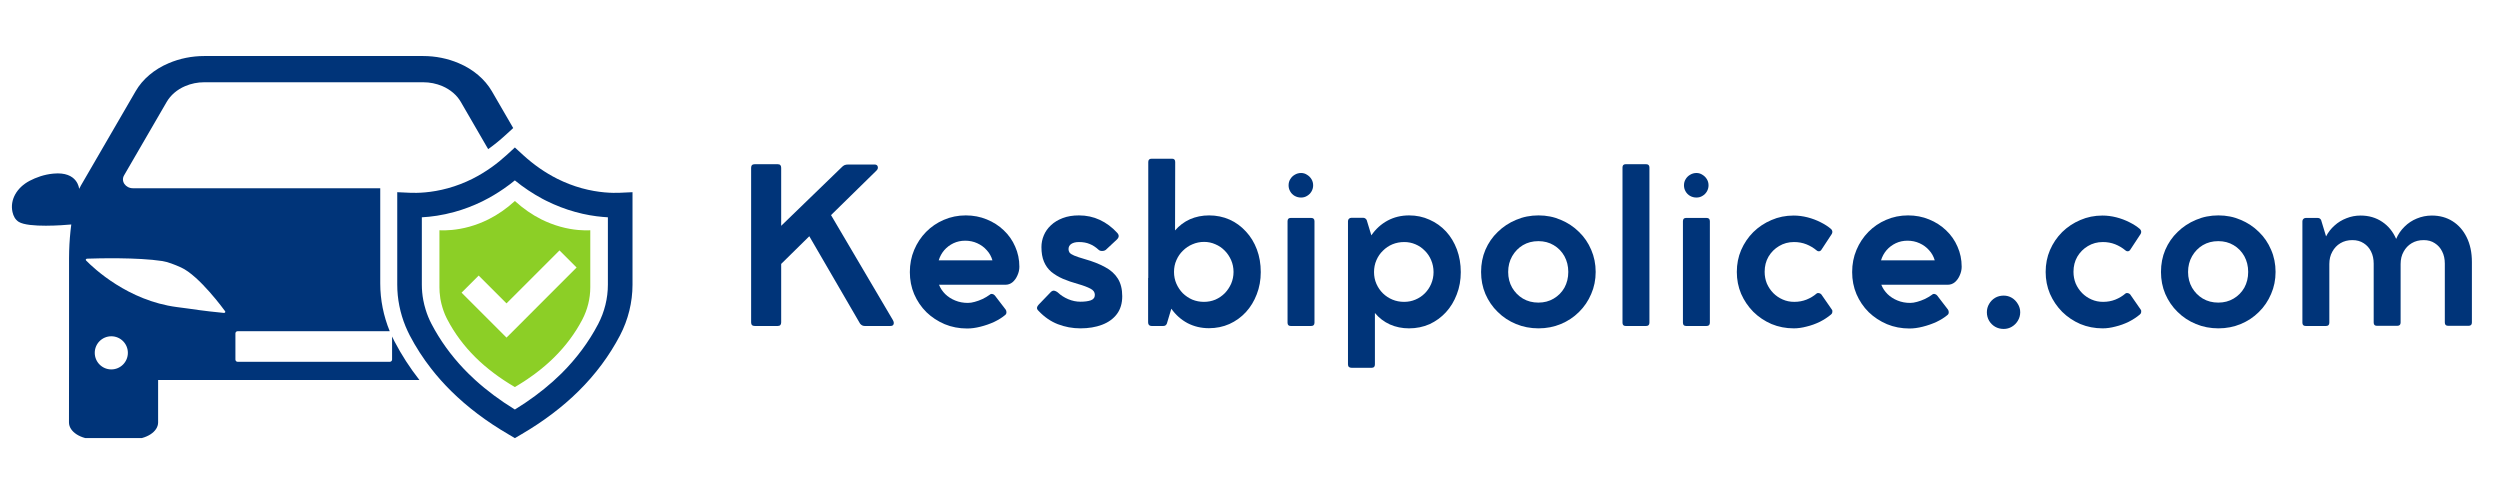
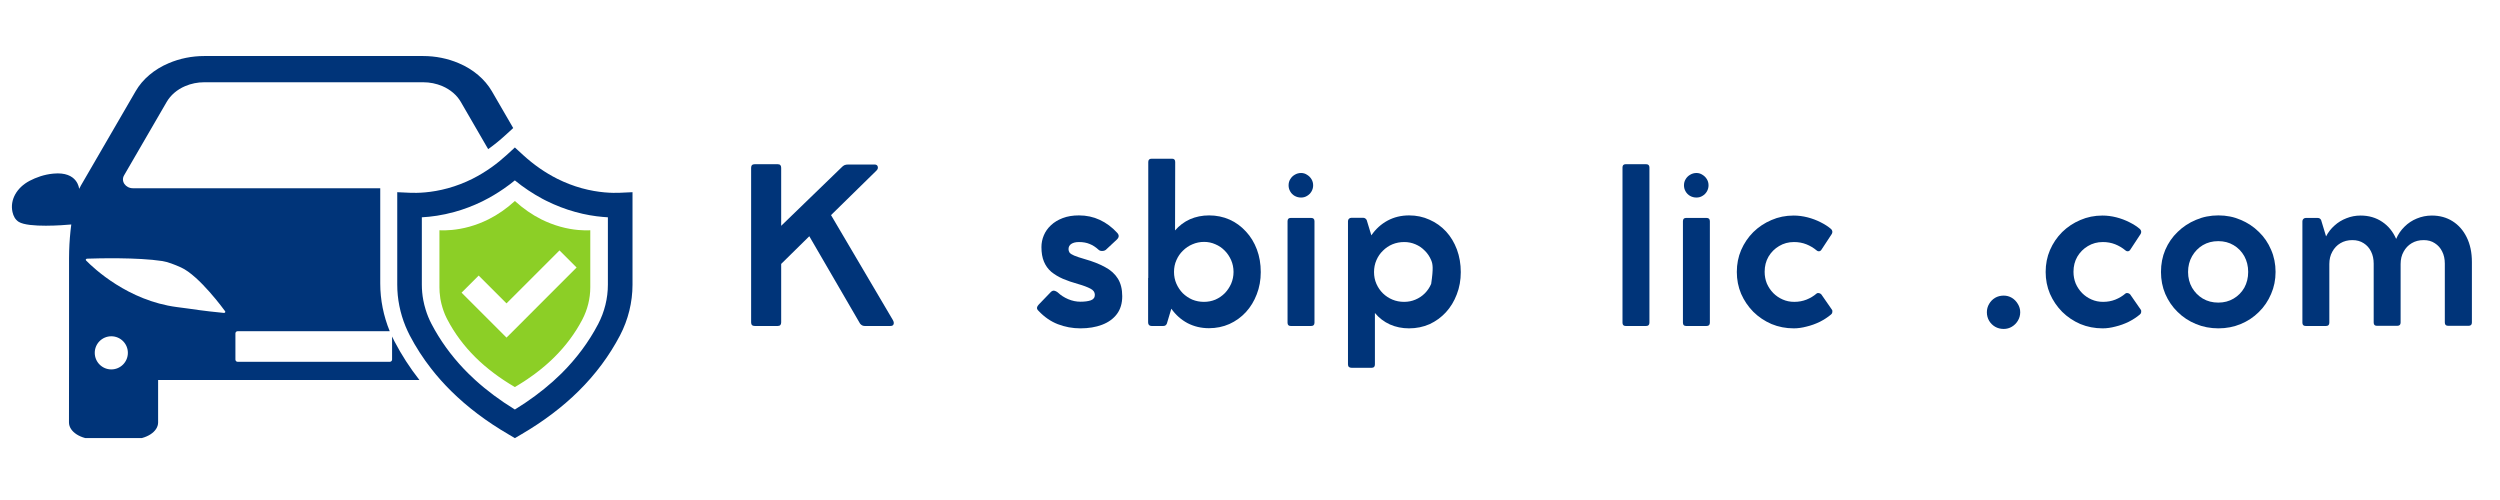
<svg xmlns="http://www.w3.org/2000/svg" width="350" zoomAndPan="magnify" viewBox="0 0 262.5 52.5" height="70" preserveAspectRatio="xMidYMid meet" version="1.0">
  <defs>
    <g />
    <clipPath id="0b6fad6f90">
      <path d="M 1 5.875 L 54 5.875 L 54 45.996 L 1 45.996 Z M 1 5.875 " clip-rule="nonzero" />
    </clipPath>
    <clipPath id="278198de85">
      <path d="M 41 15 L 66.367 15 L 66.367 45.996 L 41 45.996 Z M 41 15 " clip-rule="nonzero" />
    </clipPath>
  </defs>
  <g fill="#003479" fill-opacity="1">
    <g transform="translate(76.852, 34.211)">
      <g>
        <path d="M 16.906 -0.594 C 17 -0.426 17.02 -0.281 16.969 -0.156 C 16.926 -0.039 16.816 0.016 16.641 0.016 L 13.938 0.016 C 13.75 0.016 13.586 -0.066 13.453 -0.234 L 8.125 -9.406 L 5.172 -6.5 L 5.172 -0.359 C 5.172 -0.109 5.051 0.016 4.812 0.016 L 2.391 0.016 C 2.141 0.016 2.016 -0.109 2.016 -0.359 L 2.016 -16.594 C 2.016 -16.844 2.141 -16.969 2.391 -16.969 L 4.812 -16.969 C 5.051 -16.969 5.172 -16.844 5.172 -16.594 L 5.172 -10.5 L 11.484 -16.609 C 11.609 -16.742 11.723 -16.832 11.828 -16.875 C 11.93 -16.914 12.062 -16.938 12.219 -16.938 L 14.969 -16.938 C 15.156 -16.938 15.27 -16.863 15.312 -16.719 C 15.352 -16.57 15.312 -16.438 15.188 -16.312 L 10.406 -11.625 Z M 16.906 -0.594 " />
      </g>
    </g>
  </g>
  <g fill="#003479" fill-opacity="1">
    <g transform="translate(94.737, 34.211)">
      <g>
-         <path d="M 12.297 -6.203 C 12.297 -5.891 12.227 -5.586 12.094 -5.297 C 11.969 -5.004 11.797 -4.766 11.578 -4.578 C 11.359 -4.398 11.109 -4.312 10.828 -4.312 L 3.859 -4.312 C 4.004 -3.945 4.223 -3.617 4.516 -3.328 C 4.805 -3.047 5.156 -2.82 5.562 -2.656 C 5.969 -2.488 6.41 -2.406 6.891 -2.406 C 7.109 -2.406 7.348 -2.441 7.609 -2.516 C 7.879 -2.586 8.148 -2.688 8.422 -2.812 C 8.703 -2.945 8.957 -3.098 9.188 -3.266 C 9.258 -3.336 9.348 -3.363 9.453 -3.344 C 9.566 -3.32 9.656 -3.27 9.719 -3.188 L 10.859 -1.703 C 10.922 -1.609 10.945 -1.508 10.938 -1.406 C 10.938 -1.301 10.895 -1.211 10.812 -1.141 C 10.488 -0.867 10.098 -0.625 9.641 -0.406 C 9.18 -0.195 8.703 -0.031 8.203 0.094 C 7.711 0.219 7.25 0.281 6.812 0.281 C 5.969 0.281 5.18 0.129 4.453 -0.172 C 3.723 -0.484 3.082 -0.906 2.531 -1.438 C 1.988 -1.977 1.562 -2.609 1.25 -3.328 C 0.945 -4.047 0.797 -4.816 0.797 -5.641 C 0.797 -6.473 0.945 -7.25 1.25 -7.969 C 1.551 -8.688 1.969 -9.316 2.5 -9.859 C 3.031 -10.398 3.648 -10.82 4.359 -11.125 C 5.078 -11.438 5.848 -11.594 6.672 -11.594 C 7.461 -11.594 8.195 -11.453 8.875 -11.172 C 9.551 -10.898 10.145 -10.52 10.656 -10.031 C 11.176 -9.539 11.578 -8.969 11.859 -8.312 C 12.148 -7.664 12.297 -6.961 12.297 -6.203 Z M 6.609 -8.938 C 6.16 -8.938 5.75 -8.848 5.375 -8.672 C 5 -8.492 4.676 -8.25 4.406 -7.938 C 4.145 -7.633 3.953 -7.281 3.828 -6.875 L 9.469 -6.875 C 9.352 -7.281 9.156 -7.633 8.875 -7.938 C 8.602 -8.25 8.27 -8.492 7.875 -8.672 C 7.488 -8.848 7.066 -8.938 6.609 -8.938 Z M 6.609 -8.938 " />
-       </g>
+         </g>
    </g>
  </g>
  <g fill="#003479" fill-opacity="1">
    <g transform="translate(108.351, 34.211)">
      <g>
        <path d="M 4.938 -8.797 C 4.594 -8.797 4.32 -8.727 4.125 -8.594 C 3.938 -8.469 3.844 -8.285 3.844 -8.047 C 3.844 -7.922 3.879 -7.801 3.953 -7.688 C 4.035 -7.582 4.195 -7.477 4.438 -7.375 C 4.688 -7.27 5.062 -7.145 5.562 -7 C 6.383 -6.77 7.086 -6.492 7.672 -6.172 C 8.266 -5.859 8.711 -5.457 9.016 -4.969 C 9.328 -4.477 9.484 -3.859 9.484 -3.109 C 9.484 -2.359 9.297 -1.734 8.922 -1.234 C 8.547 -0.734 8.023 -0.359 7.359 -0.109 C 6.703 0.141 5.945 0.266 5.094 0.266 C 4.258 0.266 3.469 0.117 2.719 -0.172 C 1.977 -0.461 1.312 -0.922 0.719 -1.547 C 0.582 -1.672 0.52 -1.789 0.531 -1.906 C 0.551 -2.02 0.613 -2.129 0.719 -2.234 L 1.984 -3.547 C 2.098 -3.66 2.219 -3.707 2.344 -3.688 C 2.469 -3.664 2.586 -3.609 2.703 -3.516 C 3.023 -3.211 3.395 -2.973 3.812 -2.797 C 4.238 -2.617 4.664 -2.531 5.094 -2.531 C 5.531 -2.531 5.891 -2.578 6.172 -2.672 C 6.461 -2.773 6.609 -2.969 6.609 -3.25 C 6.609 -3.531 6.453 -3.75 6.141 -3.906 C 5.828 -4.07 5.395 -4.234 4.844 -4.391 C 4.25 -4.555 3.719 -4.738 3.25 -4.938 C 2.781 -5.145 2.375 -5.391 2.031 -5.672 C 1.695 -5.961 1.441 -6.316 1.266 -6.734 C 1.086 -7.16 1 -7.672 1 -8.266 C 1 -8.691 1.082 -9.102 1.25 -9.5 C 1.414 -9.895 1.664 -10.25 2 -10.562 C 2.332 -10.875 2.742 -11.125 3.234 -11.312 C 3.723 -11.5 4.289 -11.594 4.938 -11.594 C 5.727 -11.594 6.457 -11.438 7.125 -11.125 C 7.801 -10.812 8.41 -10.359 8.953 -9.766 C 9.18 -9.523 9.164 -9.285 8.906 -9.047 L 7.766 -7.984 C 7.66 -7.898 7.523 -7.859 7.359 -7.859 C 7.203 -7.859 7.078 -7.906 6.984 -8 C 6.691 -8.27 6.383 -8.469 6.062 -8.594 C 5.75 -8.727 5.375 -8.797 4.938 -8.797 Z M 4.938 -8.797 " />
      </g>
    </g>
  </g>
  <g fill="#003479" fill-opacity="1">
    <g transform="translate(119.068, 34.211)">
      <g>
        <path d="M 7.891 -11.594 C 8.66 -11.594 9.375 -11.445 10.031 -11.156 C 10.688 -10.863 11.258 -10.445 11.75 -9.906 C 12.25 -9.375 12.633 -8.742 12.906 -8.016 C 13.176 -7.297 13.312 -6.504 13.312 -5.641 C 13.312 -4.805 13.172 -4.031 12.891 -3.312 C 12.617 -2.594 12.238 -1.969 11.75 -1.438 C 11.258 -0.906 10.68 -0.488 10.016 -0.188 C 9.359 0.102 8.645 0.25 7.875 0.25 C 7.051 0.25 6.301 0.07 5.625 -0.281 C 4.945 -0.645 4.379 -1.148 3.922 -1.797 L 3.453 -0.234 C 3.422 -0.16 3.375 -0.098 3.312 -0.047 C 3.25 -0.004 3.172 0.016 3.078 0.016 L 1.844 0.016 C 1.738 0.016 1.648 -0.016 1.578 -0.078 C 1.516 -0.148 1.484 -0.242 1.484 -0.359 L 1.484 -5.031 L 1.5 -5.016 L 1.5 -17.203 C 1.5 -17.43 1.617 -17.547 1.859 -17.547 L 4 -17.547 C 4.219 -17.547 4.328 -17.43 4.328 -17.203 L 4.312 -10.016 C 4.75 -10.523 5.27 -10.914 5.875 -11.188 C 6.488 -11.457 7.16 -11.594 7.891 -11.594 Z M 7.344 -2.516 C 7.77 -2.516 8.172 -2.594 8.547 -2.75 C 8.922 -2.914 9.25 -3.141 9.531 -3.422 C 9.812 -3.711 10.035 -4.047 10.203 -4.422 C 10.367 -4.805 10.453 -5.219 10.453 -5.656 C 10.453 -6.102 10.367 -6.516 10.203 -6.891 C 10.035 -7.273 9.812 -7.609 9.531 -7.891 C 9.25 -8.18 8.922 -8.406 8.547 -8.562 C 8.18 -8.727 7.785 -8.812 7.359 -8.812 C 6.93 -8.812 6.523 -8.727 6.141 -8.562 C 5.766 -8.406 5.43 -8.18 5.141 -7.891 C 4.848 -7.609 4.617 -7.273 4.453 -6.891 C 4.285 -6.516 4.203 -6.102 4.203 -5.656 C 4.203 -5.219 4.285 -4.805 4.453 -4.422 C 4.617 -4.047 4.844 -3.711 5.125 -3.422 C 5.414 -3.141 5.75 -2.914 6.125 -2.75 C 6.508 -2.594 6.914 -2.516 7.344 -2.516 Z M 7.344 -2.516 " />
      </g>
    </g>
  </g>
  <g fill="#003479" fill-opacity="1">
    <g transform="translate(133.708, 34.211)">
      <g>
        <path d="M 2.906 -13.469 C 2.664 -13.469 2.441 -13.523 2.234 -13.641 C 2.035 -13.754 1.879 -13.91 1.766 -14.109 C 1.648 -14.305 1.594 -14.52 1.594 -14.75 C 1.594 -14.988 1.648 -15.203 1.766 -15.391 C 1.879 -15.586 2.035 -15.742 2.234 -15.859 C 2.441 -15.984 2.664 -16.047 2.906 -16.047 C 3.133 -16.047 3.344 -15.984 3.531 -15.859 C 3.727 -15.742 3.883 -15.586 4 -15.391 C 4.113 -15.203 4.172 -14.988 4.172 -14.75 C 4.172 -14.52 4.113 -14.305 4 -14.109 C 3.883 -13.91 3.727 -13.754 3.531 -13.641 C 3.344 -13.523 3.133 -13.469 2.906 -13.469 Z M 3.969 -11.328 C 4.195 -11.328 4.312 -11.211 4.312 -10.984 L 4.312 -0.328 C 4.312 -0.098 4.195 0.016 3.969 0.016 L 1.812 0.016 C 1.594 0.016 1.484 -0.098 1.484 -0.328 L 1.484 -10.984 C 1.484 -11.211 1.594 -11.328 1.812 -11.328 Z M 3.969 -11.328 " />
      </g>
    </g>
  </g>
  <g fill="#003479" fill-opacity="1">
    <g transform="translate(140.054, 34.211)">
      <g>
-         <path d="M 7.906 -11.594 C 8.676 -11.594 9.391 -11.441 10.047 -11.141 C 10.711 -10.848 11.289 -10.438 11.781 -9.906 C 12.27 -9.375 12.648 -8.742 12.922 -8.016 C 13.191 -7.285 13.328 -6.492 13.328 -5.641 C 13.328 -4.797 13.188 -4.016 12.906 -3.297 C 12.633 -2.578 12.254 -1.953 11.766 -1.422 C 11.273 -0.891 10.703 -0.473 10.047 -0.172 C 9.391 0.117 8.672 0.266 7.891 0.266 C 7.172 0.266 6.504 0.129 5.891 -0.141 C 5.273 -0.422 4.75 -0.82 4.312 -1.344 L 4.312 4.047 C 4.312 4.285 4.203 4.406 3.984 4.406 L 1.859 4.406 C 1.609 4.406 1.484 4.285 1.484 4.047 L 1.484 -10.984 C 1.484 -11.086 1.516 -11.172 1.578 -11.234 C 1.648 -11.305 1.738 -11.344 1.844 -11.344 L 3.078 -11.344 C 3.172 -11.344 3.25 -11.316 3.312 -11.266 C 3.375 -11.223 3.422 -11.164 3.453 -11.094 L 3.938 -9.5 C 4.395 -10.164 4.961 -10.68 5.641 -11.047 C 6.316 -11.41 7.07 -11.594 7.906 -11.594 Z M 7.375 -2.516 C 7.801 -2.516 8.195 -2.594 8.562 -2.75 C 8.938 -2.906 9.266 -3.125 9.547 -3.406 C 9.836 -3.695 10.062 -4.031 10.219 -4.406 C 10.383 -4.789 10.469 -5.203 10.469 -5.641 C 10.469 -6.086 10.383 -6.504 10.219 -6.891 C 10.062 -7.273 9.836 -7.609 9.547 -7.891 C 9.266 -8.18 8.938 -8.406 8.562 -8.562 C 8.195 -8.719 7.805 -8.797 7.391 -8.797 C 6.953 -8.797 6.539 -8.719 6.156 -8.562 C 5.781 -8.406 5.445 -8.18 5.156 -7.891 C 4.863 -7.609 4.633 -7.273 4.469 -6.891 C 4.301 -6.504 4.219 -6.086 4.219 -5.641 C 4.219 -5.203 4.301 -4.789 4.469 -4.406 C 4.633 -4.031 4.863 -3.695 5.156 -3.406 C 5.445 -3.125 5.781 -2.906 6.156 -2.75 C 6.531 -2.594 6.938 -2.516 7.375 -2.516 Z M 7.375 -2.516 " />
+         <path d="M 7.906 -11.594 C 8.676 -11.594 9.391 -11.441 10.047 -11.141 C 10.711 -10.848 11.289 -10.438 11.781 -9.906 C 12.27 -9.375 12.648 -8.742 12.922 -8.016 C 13.191 -7.285 13.328 -6.492 13.328 -5.641 C 13.328 -4.797 13.188 -4.016 12.906 -3.297 C 12.633 -2.578 12.254 -1.953 11.766 -1.422 C 11.273 -0.891 10.703 -0.473 10.047 -0.172 C 9.391 0.117 8.672 0.266 7.891 0.266 C 7.172 0.266 6.504 0.129 5.891 -0.141 C 5.273 -0.422 4.75 -0.82 4.312 -1.344 L 4.312 4.047 C 4.312 4.285 4.203 4.406 3.984 4.406 L 1.859 4.406 C 1.609 4.406 1.484 4.285 1.484 4.047 L 1.484 -10.984 C 1.484 -11.086 1.516 -11.172 1.578 -11.234 C 1.648 -11.305 1.738 -11.344 1.844 -11.344 L 3.078 -11.344 C 3.172 -11.344 3.25 -11.316 3.312 -11.266 C 3.375 -11.223 3.422 -11.164 3.453 -11.094 L 3.938 -9.5 C 4.395 -10.164 4.961 -10.68 5.641 -11.047 C 6.316 -11.41 7.07 -11.594 7.906 -11.594 Z M 7.375 -2.516 C 7.801 -2.516 8.195 -2.594 8.562 -2.75 C 8.938 -2.906 9.266 -3.125 9.547 -3.406 C 9.836 -3.695 10.062 -4.031 10.219 -4.406 C 10.469 -6.086 10.383 -6.504 10.219 -6.891 C 10.062 -7.273 9.836 -7.609 9.547 -7.891 C 9.266 -8.18 8.938 -8.406 8.562 -8.562 C 8.195 -8.719 7.805 -8.797 7.391 -8.797 C 6.953 -8.797 6.539 -8.719 6.156 -8.562 C 5.781 -8.406 5.445 -8.18 5.156 -7.891 C 4.863 -7.609 4.633 -7.273 4.469 -6.891 C 4.301 -6.504 4.219 -6.086 4.219 -5.641 C 4.219 -5.203 4.301 -4.789 4.469 -4.406 C 4.633 -4.031 4.863 -3.695 5.156 -3.406 C 5.445 -3.125 5.781 -2.906 6.156 -2.75 C 6.531 -2.594 6.938 -2.516 7.375 -2.516 Z M 7.375 -2.516 " />
      </g>
    </g>
  </g>
  <g fill="#003479" fill-opacity="1">
    <g transform="translate(154.717, 34.211)">
      <g>
-         <path d="M 0.797 -5.656 C 0.797 -6.488 0.945 -7.266 1.25 -7.984 C 1.562 -8.703 1.992 -9.328 2.547 -9.859 C 3.098 -10.398 3.738 -10.82 4.469 -11.125 C 5.195 -11.438 5.984 -11.594 6.828 -11.594 C 7.672 -11.594 8.453 -11.438 9.172 -11.125 C 9.898 -10.82 10.535 -10.398 11.078 -9.859 C 11.629 -9.328 12.055 -8.703 12.359 -7.984 C 12.672 -7.266 12.828 -6.488 12.828 -5.656 C 12.828 -4.832 12.672 -4.062 12.359 -3.344 C 12.055 -2.625 11.629 -1.992 11.078 -1.453 C 10.535 -0.91 9.898 -0.488 9.172 -0.188 C 8.453 0.113 7.672 0.266 6.828 0.266 C 5.984 0.266 5.195 0.113 4.469 -0.188 C 3.738 -0.488 3.098 -0.91 2.547 -1.453 C 1.992 -1.992 1.562 -2.625 1.25 -3.344 C 0.945 -4.062 0.797 -4.832 0.797 -5.656 Z M 3.641 -5.656 C 3.641 -5.039 3.781 -4.488 4.062 -4 C 4.344 -3.52 4.719 -3.141 5.188 -2.859 C 5.664 -2.578 6.207 -2.438 6.812 -2.438 C 7.414 -2.438 7.953 -2.578 8.422 -2.859 C 8.898 -3.141 9.273 -3.52 9.547 -4 C 9.816 -4.488 9.953 -5.039 9.953 -5.656 C 9.953 -6.27 9.816 -6.82 9.547 -7.312 C 9.273 -7.801 8.898 -8.188 8.422 -8.469 C 7.953 -8.75 7.414 -8.891 6.812 -8.891 C 6.207 -8.891 5.664 -8.75 5.188 -8.469 C 4.719 -8.188 4.344 -7.801 4.062 -7.312 C 3.781 -6.82 3.641 -6.27 3.641 -5.656 Z M 3.641 -5.656 " />
-       </g>
+         </g>
    </g>
  </g>
  <g fill="#003479" fill-opacity="1">
    <g transform="translate(168.878, 34.211)">
      <g>
        <path d="M 3.969 -16.969 C 4.195 -16.969 4.312 -16.852 4.312 -16.625 L 4.312 -0.328 C 4.312 -0.098 4.195 0.016 3.969 0.016 L 1.812 0.016 C 1.594 0.016 1.484 -0.098 1.484 -0.328 L 1.484 -16.625 C 1.484 -16.852 1.594 -16.969 1.812 -16.969 Z M 3.969 -16.969 " />
      </g>
    </g>
  </g>
  <g fill="#003479" fill-opacity="1">
    <g transform="translate(175.224, 34.211)">
      <g>
        <path d="M 2.906 -13.469 C 2.664 -13.469 2.441 -13.523 2.234 -13.641 C 2.035 -13.754 1.879 -13.91 1.766 -14.109 C 1.648 -14.305 1.594 -14.52 1.594 -14.75 C 1.594 -14.988 1.648 -15.203 1.766 -15.391 C 1.879 -15.586 2.035 -15.742 2.234 -15.859 C 2.441 -15.984 2.664 -16.047 2.906 -16.047 C 3.133 -16.047 3.344 -15.984 3.531 -15.859 C 3.727 -15.742 3.883 -15.586 4 -15.391 C 4.113 -15.203 4.172 -14.988 4.172 -14.75 C 4.172 -14.52 4.113 -14.305 4 -14.109 C 3.883 -13.91 3.727 -13.754 3.531 -13.641 C 3.344 -13.523 3.133 -13.469 2.906 -13.469 Z M 3.969 -11.328 C 4.195 -11.328 4.312 -11.211 4.312 -10.984 L 4.312 -0.328 C 4.312 -0.098 4.195 0.016 3.969 0.016 L 1.812 0.016 C 1.594 0.016 1.484 -0.098 1.484 -0.328 L 1.484 -10.984 C 1.484 -11.211 1.594 -11.328 1.812 -11.328 Z M 3.969 -11.328 " />
      </g>
    </g>
  </g>
  <g fill="#003479" fill-opacity="1">
    <g transform="translate(181.569, 34.211)">
      <g>
        <path d="M 6.781 0.266 C 5.945 0.266 5.164 0.113 4.438 -0.188 C 3.719 -0.5 3.082 -0.926 2.531 -1.469 C 1.988 -2.02 1.562 -2.648 1.25 -3.359 C 0.945 -4.078 0.797 -4.844 0.797 -5.656 C 0.797 -6.477 0.945 -7.242 1.25 -7.953 C 1.562 -8.672 1.988 -9.301 2.531 -9.844 C 3.082 -10.383 3.719 -10.805 4.438 -11.109 C 5.156 -11.422 5.93 -11.578 6.766 -11.578 C 7.242 -11.578 7.727 -11.516 8.219 -11.391 C 8.707 -11.266 9.164 -11.094 9.594 -10.875 C 10.02 -10.664 10.391 -10.426 10.703 -10.156 C 10.773 -10.082 10.816 -10 10.828 -9.906 C 10.836 -9.812 10.816 -9.723 10.766 -9.641 L 9.688 -8 C 9.633 -7.906 9.555 -7.848 9.453 -7.828 C 9.348 -7.816 9.254 -7.848 9.172 -7.922 C 8.848 -8.191 8.488 -8.406 8.094 -8.562 C 7.695 -8.719 7.266 -8.797 6.797 -8.797 C 6.223 -8.797 5.703 -8.656 5.234 -8.375 C 4.773 -8.102 4.406 -7.734 4.125 -7.266 C 3.852 -6.797 3.719 -6.266 3.719 -5.672 C 3.719 -5.234 3.797 -4.82 3.953 -4.438 C 4.117 -4.062 4.344 -3.727 4.625 -3.438 C 4.906 -3.156 5.234 -2.93 5.609 -2.766 C 5.984 -2.598 6.391 -2.516 6.828 -2.516 C 7.285 -2.516 7.711 -2.594 8.109 -2.75 C 8.516 -2.914 8.863 -3.125 9.156 -3.375 C 9.227 -3.438 9.312 -3.457 9.406 -3.438 C 9.508 -3.426 9.598 -3.379 9.672 -3.297 L 10.766 -1.719 C 10.828 -1.645 10.848 -1.551 10.828 -1.438 C 10.816 -1.332 10.77 -1.25 10.688 -1.188 C 10.352 -0.906 9.961 -0.648 9.516 -0.422 C 9.066 -0.203 8.602 -0.035 8.125 0.078 C 7.656 0.203 7.207 0.266 6.781 0.266 Z M 6.781 0.266 " />
      </g>
    </g>
  </g>
  <g fill="#003479" fill-opacity="1">
    <g transform="translate(193.679, 34.211)">
      <g>
-         <path d="M 12.297 -6.203 C 12.297 -5.891 12.227 -5.586 12.094 -5.297 C 11.969 -5.004 11.797 -4.766 11.578 -4.578 C 11.359 -4.398 11.109 -4.312 10.828 -4.312 L 3.859 -4.312 C 4.004 -3.945 4.223 -3.617 4.516 -3.328 C 4.805 -3.047 5.156 -2.82 5.562 -2.656 C 5.969 -2.488 6.41 -2.406 6.891 -2.406 C 7.109 -2.406 7.348 -2.441 7.609 -2.516 C 7.879 -2.586 8.148 -2.688 8.422 -2.812 C 8.703 -2.945 8.957 -3.098 9.188 -3.266 C 9.258 -3.336 9.348 -3.363 9.453 -3.344 C 9.566 -3.32 9.656 -3.27 9.719 -3.188 L 10.859 -1.703 C 10.922 -1.609 10.945 -1.508 10.938 -1.406 C 10.938 -1.301 10.895 -1.211 10.812 -1.141 C 10.488 -0.867 10.098 -0.625 9.641 -0.406 C 9.18 -0.195 8.703 -0.031 8.203 0.094 C 7.711 0.219 7.25 0.281 6.812 0.281 C 5.969 0.281 5.18 0.129 4.453 -0.172 C 3.723 -0.484 3.082 -0.906 2.531 -1.438 C 1.988 -1.977 1.562 -2.609 1.25 -3.328 C 0.945 -4.047 0.797 -4.816 0.797 -5.641 C 0.797 -6.473 0.945 -7.25 1.25 -7.969 C 1.551 -8.688 1.969 -9.316 2.5 -9.859 C 3.031 -10.398 3.648 -10.82 4.359 -11.125 C 5.078 -11.438 5.848 -11.594 6.672 -11.594 C 7.461 -11.594 8.195 -11.453 8.875 -11.172 C 9.551 -10.898 10.145 -10.52 10.656 -10.031 C 11.176 -9.539 11.578 -8.969 11.859 -8.312 C 12.148 -7.664 12.297 -6.961 12.297 -6.203 Z M 6.609 -8.938 C 6.16 -8.938 5.75 -8.848 5.375 -8.672 C 5 -8.492 4.676 -8.25 4.406 -7.938 C 4.145 -7.633 3.953 -7.281 3.828 -6.875 L 9.469 -6.875 C 9.352 -7.281 9.156 -7.633 8.875 -7.938 C 8.602 -8.25 8.27 -8.492 7.875 -8.672 C 7.488 -8.848 7.066 -8.938 6.609 -8.938 Z M 6.609 -8.938 " />
-       </g>
+         </g>
    </g>
  </g>
  <g fill="#003479" fill-opacity="1">
    <g transform="translate(207.294, 34.211)">
      <g>
        <path d="M 3.094 0.328 C 2.758 0.328 2.457 0.25 2.188 0.094 C 1.926 -0.062 1.719 -0.27 1.562 -0.531 C 1.406 -0.801 1.328 -1.098 1.328 -1.422 C 1.328 -1.742 1.406 -2.035 1.562 -2.297 C 1.719 -2.566 1.926 -2.781 2.188 -2.938 C 2.457 -3.094 2.758 -3.172 3.094 -3.172 C 3.406 -3.172 3.691 -3.094 3.953 -2.938 C 4.211 -2.781 4.422 -2.566 4.578 -2.297 C 4.742 -2.035 4.828 -1.742 4.828 -1.422 C 4.828 -1.098 4.742 -0.801 4.578 -0.531 C 4.422 -0.27 4.211 -0.062 3.953 0.094 C 3.691 0.25 3.406 0.328 3.094 0.328 Z M 3.094 0.328 " />
      </g>
    </g>
  </g>
  <g fill="#003479" fill-opacity="1">
    <g transform="translate(213.997, 34.211)">
      <g>
        <path d="M 6.781 0.266 C 5.945 0.266 5.164 0.113 4.438 -0.188 C 3.719 -0.5 3.082 -0.926 2.531 -1.469 C 1.988 -2.02 1.562 -2.648 1.25 -3.359 C 0.945 -4.078 0.797 -4.844 0.797 -5.656 C 0.797 -6.477 0.945 -7.242 1.25 -7.953 C 1.562 -8.672 1.988 -9.301 2.531 -9.844 C 3.082 -10.383 3.719 -10.805 4.438 -11.109 C 5.156 -11.422 5.93 -11.578 6.766 -11.578 C 7.242 -11.578 7.727 -11.516 8.219 -11.391 C 8.707 -11.266 9.164 -11.094 9.594 -10.875 C 10.02 -10.664 10.391 -10.426 10.703 -10.156 C 10.773 -10.082 10.816 -10 10.828 -9.906 C 10.836 -9.812 10.816 -9.723 10.766 -9.641 L 9.688 -8 C 9.633 -7.906 9.555 -7.848 9.453 -7.828 C 9.348 -7.816 9.254 -7.848 9.172 -7.922 C 8.848 -8.191 8.488 -8.406 8.094 -8.562 C 7.695 -8.719 7.266 -8.797 6.797 -8.797 C 6.223 -8.797 5.703 -8.656 5.234 -8.375 C 4.773 -8.102 4.406 -7.734 4.125 -7.266 C 3.852 -6.797 3.719 -6.266 3.719 -5.672 C 3.719 -5.234 3.797 -4.82 3.953 -4.438 C 4.117 -4.062 4.344 -3.727 4.625 -3.438 C 4.906 -3.156 5.234 -2.93 5.609 -2.766 C 5.984 -2.598 6.391 -2.516 6.828 -2.516 C 7.285 -2.516 7.711 -2.594 8.109 -2.75 C 8.516 -2.914 8.863 -3.125 9.156 -3.375 C 9.227 -3.438 9.312 -3.457 9.406 -3.438 C 9.508 -3.426 9.598 -3.379 9.672 -3.297 L 10.766 -1.719 C 10.828 -1.645 10.848 -1.551 10.828 -1.438 C 10.816 -1.332 10.77 -1.25 10.688 -1.188 C 10.352 -0.906 9.961 -0.648 9.516 -0.422 C 9.066 -0.203 8.602 -0.035 8.125 0.078 C 7.656 0.203 7.207 0.266 6.781 0.266 Z M 6.781 0.266 " />
      </g>
    </g>
  </g>
  <g fill="#003479" fill-opacity="1">
    <g transform="translate(226.106, 34.211)">
      <g>
        <path d="M 0.797 -5.656 C 0.797 -6.488 0.945 -7.266 1.25 -7.984 C 1.562 -8.703 1.992 -9.328 2.547 -9.859 C 3.098 -10.398 3.738 -10.82 4.469 -11.125 C 5.195 -11.438 5.984 -11.594 6.828 -11.594 C 7.672 -11.594 8.453 -11.438 9.172 -11.125 C 9.898 -10.82 10.535 -10.398 11.078 -9.859 C 11.629 -9.328 12.055 -8.703 12.359 -7.984 C 12.672 -7.266 12.828 -6.488 12.828 -5.656 C 12.828 -4.832 12.672 -4.062 12.359 -3.344 C 12.055 -2.625 11.629 -1.992 11.078 -1.453 C 10.535 -0.91 9.898 -0.488 9.172 -0.188 C 8.453 0.113 7.672 0.266 6.828 0.266 C 5.984 0.266 5.195 0.113 4.469 -0.188 C 3.738 -0.488 3.098 -0.91 2.547 -1.453 C 1.992 -1.992 1.562 -2.625 1.25 -3.344 C 0.945 -4.062 0.797 -4.832 0.797 -5.656 Z M 3.641 -5.656 C 3.641 -5.039 3.781 -4.488 4.062 -4 C 4.344 -3.52 4.719 -3.141 5.188 -2.859 C 5.664 -2.578 6.207 -2.438 6.812 -2.438 C 7.414 -2.438 7.953 -2.578 8.422 -2.859 C 8.898 -3.141 9.273 -3.52 9.547 -4 C 9.816 -4.488 9.953 -5.039 9.953 -5.656 C 9.953 -6.27 9.816 -6.82 9.547 -7.312 C 9.273 -7.801 8.898 -8.188 8.422 -8.469 C 7.953 -8.75 7.414 -8.891 6.812 -8.891 C 6.207 -8.891 5.664 -8.75 5.188 -8.469 C 4.719 -8.188 4.344 -7.801 4.062 -7.312 C 3.781 -6.82 3.641 -6.27 3.641 -5.656 Z M 3.641 -5.656 " />
      </g>
    </g>
  </g>
  <g fill="#003479" fill-opacity="1">
    <g transform="translate(240.268, 34.211)">
      <g>
        <path d="M 15.078 -11.578 C 15.898 -11.578 16.625 -11.379 17.25 -10.984 C 17.883 -10.586 18.379 -10.023 18.734 -9.297 C 19.098 -8.566 19.281 -7.703 19.281 -6.703 L 19.281 -0.344 C 19.281 -0.113 19.16 0 18.922 0 L 16.797 0 C 16.555 0 16.438 -0.113 16.438 -0.344 L 16.438 -6.531 C 16.438 -7.02 16.344 -7.445 16.156 -7.812 C 15.977 -8.176 15.723 -8.461 15.391 -8.672 C 15.066 -8.891 14.676 -9 14.219 -9 C 13.738 -9 13.316 -8.891 12.953 -8.672 C 12.598 -8.461 12.316 -8.164 12.109 -7.781 C 11.898 -7.406 11.797 -6.973 11.797 -6.484 L 11.797 -6.5 L 11.797 -0.344 C 11.797 -0.113 11.676 0 11.438 0 L 9.312 0 C 9.082 0 8.969 -0.113 8.969 -0.344 L 8.969 -6.531 C 8.969 -7.02 8.875 -7.445 8.688 -7.812 C 8.508 -8.176 8.254 -8.461 7.922 -8.672 C 7.586 -8.891 7.191 -9 6.734 -9 C 6.254 -9 5.832 -8.891 5.469 -8.672 C 5.113 -8.461 4.832 -8.164 4.625 -7.781 C 4.414 -7.406 4.312 -6.973 4.312 -6.484 L 4.312 -0.328 C 4.312 -0.098 4.195 0.016 3.969 0.016 L 1.828 0.016 C 1.598 0.016 1.484 -0.098 1.484 -0.328 L 1.484 -10.969 C 1.484 -11.07 1.516 -11.156 1.578 -11.219 C 1.648 -11.289 1.738 -11.328 1.844 -11.328 L 3.078 -11.328 C 3.172 -11.328 3.25 -11.305 3.312 -11.266 C 3.375 -11.223 3.422 -11.164 3.453 -11.094 L 3.969 -9.391 C 4.195 -9.828 4.492 -10.207 4.859 -10.531 C 5.223 -10.863 5.641 -11.117 6.109 -11.297 C 6.578 -11.484 7.07 -11.578 7.594 -11.578 C 8.457 -11.578 9.211 -11.359 9.859 -10.922 C 10.504 -10.492 10.992 -9.895 11.328 -9.125 C 11.535 -9.613 11.828 -10.039 12.203 -10.406 C 12.578 -10.781 13.008 -11.066 13.5 -11.266 C 14 -11.473 14.523 -11.578 15.078 -11.578 Z M 15.078 -11.578 " />
      </g>
    </g>
  </g>
  <g clip-path="url(#0b6fad6f90)">
    <path fill="#003479" d="M 51.641 9.57 C 50.91 8.32 49.684 7.273 48.172 6.637 C 47.016 6.141 45.723 5.883 44.434 5.883 L 21.445 5.883 C 20.16 5.883 18.863 6.141 17.711 6.637 C 16.199 7.273 14.965 8.32 14.246 9.57 L 8.461 19.539 L 8.461 19.551 C 8.406 19.641 8.355 19.734 8.309 19.832 C 8.309 19.832 8.184 17.977 5.602 18.23 C 4.621 18.32 3.781 18.637 3.113 18.984 C 1.762 19.695 1.027 20.973 1.312 22.266 C 1.406 22.684 1.598 23.066 1.969 23.297 C 3.012 23.934 6.695 23.645 7.484 23.57 C 7.363 24.492 7.289 25.426 7.262 26.355 C 7.254 26.613 7.25 26.883 7.25 27.148 L 7.25 36.82 L 7.242 44.355 C 7.242 45.336 8.477 46.129 9.996 46.129 L 13.848 46.129 C 15.367 46.129 16.602 45.336 16.602 44.355 L 16.602 39.898 L 44.039 39.898 C 43.035 38.617 42.164 37.27 41.426 35.855 C 41.336 35.684 41.25 35.512 41.168 35.332 L 41.168 37.754 C 41.168 37.883 41.062 37.988 40.938 37.988 L 24.949 37.988 C 24.82 37.988 24.719 37.883 24.719 37.754 L 24.719 35.008 C 24.719 34.883 24.82 34.777 24.949 34.777 L 40.922 34.777 C 40.27 33.188 39.926 31.477 39.926 29.766 L 39.926 19.766 L 13.965 19.766 C 13.18 19.766 12.668 19.031 13.027 18.414 L 17.508 10.691 C 17.918 9.988 18.598 9.402 19.441 9.043 C 20.074 8.773 20.754 8.637 21.445 8.637 L 44.434 8.637 C 45.137 8.637 45.809 8.773 46.449 9.043 C 47.285 9.402 47.973 9.988 48.379 10.691 L 51.258 15.66 C 51.883 15.215 52.484 14.727 53.066 14.195 L 53.887 13.445 Z M 11.688 38.789 C 10.727 38.789 9.949 38.008 9.949 37.047 C 9.949 36.086 10.727 35.309 11.688 35.309 C 12.648 35.309 13.426 36.086 13.426 37.047 C 13.426 38.012 12.648 38.789 11.688 38.789 Z M 17.047 27.41 C 17.594 27.496 18.32 27.77 19.008 28.082 C 20.922 28.945 23.535 32.539 23.641 32.684 C 23.695 32.77 23.613 32.871 23.496 32.855 C 22.898 32.801 21.398 32.645 19.754 32.398 C 19.359 32.344 18.965 32.289 18.57 32.242 C 13.445 31.574 9.836 28.168 9.035 27.348 C 8.965 27.277 9.027 27.164 9.148 27.16 C 10.258 27.121 14.434 27.012 17.047 27.41 Z M 17.047 27.41 " fill-opacity="1" fill-rule="nonzero" />
  </g>
  <g clip-path="url(#278198de85)">
    <path fill="#003479" d="M 65.062 20.242 C 64.34 20.273 62.859 20.254 61.082 19.762 C 60.207 19.52 59.348 19.188 58.523 18.777 C 57.258 18.141 56.051 17.305 54.934 16.285 L 54.062 15.484 L 53.906 15.629 L 53.191 16.285 C 52.684 16.746 52.156 17.176 51.613 17.562 C 50.965 18.023 50.289 18.43 49.602 18.777 C 48.777 19.188 47.918 19.52 47.039 19.762 C 45.266 20.254 43.785 20.273 43.062 20.242 L 41.711 20.18 L 41.711 29.891 C 41.711 31.387 42.012 32.879 42.582 34.266 C 42.648 34.43 42.719 34.594 42.797 34.754 C 42.867 34.906 42.941 35.059 43.02 35.211 C 43.664 36.445 44.426 37.625 45.301 38.742 C 45.934 39.551 46.625 40.324 47.371 41.062 C 49.07 42.742 51.102 44.277 53.414 45.621 L 54.062 46.004 L 54.715 45.621 C 57.027 44.273 59.059 42.742 60.754 41.062 C 62.531 39.309 63.992 37.336 65.105 35.211 C 65.961 33.57 66.414 31.73 66.414 29.891 L 66.414 20.18 Z M 63.828 29.891 C 63.828 31.316 63.477 32.742 62.812 34.016 C 61.828 35.902 60.523 37.656 58.938 39.227 C 58.652 39.504 58.359 39.777 58.059 40.051 C 56.875 41.105 55.539 42.094 54.062 43 C 52.508 42.047 51.109 41.004 49.883 39.887 C 49.645 39.668 49.41 39.449 49.188 39.227 C 49.027 39.066 48.867 38.902 48.711 38.742 C 47.34 37.301 46.195 35.711 45.309 34.016 C 45.055 33.531 44.848 33.023 44.691 32.504 C 44.59 32.18 44.508 31.848 44.445 31.516 C 44.344 30.98 44.293 30.434 44.293 29.891 L 44.293 22.816 C 45.25 22.766 46.426 22.613 47.73 22.25 C 48.723 21.977 49.695 21.605 50.625 21.152 C 50.668 21.133 50.711 21.109 50.754 21.086 C 51.492 20.719 52.211 20.289 52.91 19.805 C 53.301 19.535 53.684 19.246 54.059 18.941 C 54.973 19.688 55.941 20.328 56.941 20.867 C 57.02 20.906 57.094 20.949 57.172 20.988 C 57.238 21.023 57.301 21.055 57.367 21.086 C 58.336 21.57 59.355 21.965 60.391 22.25 C 61.461 22.551 62.445 22.703 63.293 22.777 C 63.477 22.793 63.656 22.805 63.828 22.816 Z M 63.828 29.891 " fill-opacity="1" fill-rule="nonzero" />
  </g>
  <path fill="#8ccf26" d="M 58.844 23.805 C 58.156 23.613 57.488 23.355 56.844 23.035 C 55.859 22.543 54.93 21.895 54.062 21.105 C 53.199 21.895 52.266 22.543 51.281 23.035 C 50.637 23.355 49.969 23.613 49.281 23.805 C 47.926 24.18 46.785 24.211 46.141 24.18 L 46.141 30.168 C 46.141 30.348 46.148 30.527 46.16 30.703 C 46.16 30.711 46.164 30.719 46.164 30.723 C 46.176 30.895 46.195 31.07 46.223 31.242 C 46.227 31.273 46.23 31.305 46.234 31.336 C 46.238 31.359 46.242 31.383 46.246 31.406 C 46.254 31.449 46.262 31.488 46.27 31.531 C 46.277 31.57 46.285 31.605 46.293 31.645 C 46.301 31.684 46.309 31.723 46.32 31.766 C 46.324 31.797 46.332 31.824 46.34 31.855 C 46.348 31.891 46.355 31.93 46.367 31.965 C 46.375 31.992 46.383 32.02 46.391 32.043 C 46.398 32.086 46.41 32.121 46.422 32.16 C 46.434 32.203 46.445 32.246 46.457 32.285 C 46.48 32.367 46.508 32.445 46.535 32.527 C 46.543 32.551 46.551 32.578 46.562 32.602 C 46.562 32.605 46.562 32.613 46.566 32.617 C 46.582 32.66 46.598 32.703 46.613 32.746 C 46.637 32.809 46.66 32.871 46.684 32.93 C 46.703 32.973 46.719 33.012 46.734 33.055 C 46.781 33.164 46.832 33.273 46.887 33.383 C 46.914 33.441 46.945 33.496 46.973 33.551 C 47.723 34.988 48.715 36.324 49.918 37.516 C 51.078 38.664 52.473 39.715 54.059 40.641 C 54.148 40.586 54.238 40.535 54.324 40.484 C 54.414 40.43 54.5 40.379 54.586 40.324 C 54.625 40.301 54.664 40.273 54.703 40.25 C 54.766 40.211 54.832 40.172 54.895 40.129 C 54.938 40.102 54.977 40.078 55.02 40.051 C 55.109 39.988 55.203 39.93 55.289 39.871 C 55.324 39.848 55.359 39.824 55.395 39.801 C 55.438 39.77 55.477 39.742 55.52 39.711 C 55.648 39.625 55.77 39.539 55.895 39.449 C 55.984 39.387 56.07 39.324 56.16 39.258 C 56.34 39.121 56.516 38.988 56.691 38.848 C 56.73 38.816 56.77 38.785 56.812 38.75 C 56.961 38.633 57.105 38.508 57.25 38.387 C 57.297 38.348 57.344 38.305 57.391 38.262 C 57.43 38.23 57.469 38.195 57.504 38.164 C 57.582 38.098 57.656 38.031 57.727 37.961 C 57.746 37.945 57.766 37.93 57.781 37.91 C 57.801 37.895 57.816 37.879 57.836 37.863 C 57.906 37.793 57.98 37.727 58.051 37.656 C 58.102 37.609 58.148 37.559 58.199 37.512 C 59.402 36.32 60.395 34.988 61.145 33.551 C 61.691 32.508 61.98 31.336 61.98 30.168 L 61.98 24.18 C 61.34 24.211 60.203 24.184 58.844 23.805 Z M 58.051 30.582 L 53.871 34.766 L 53.184 35.449 L 48.465 30.73 L 50.262 28.934 L 53.184 31.855 L 58.746 26.293 L 60.543 28.09 Z M 58.051 30.582 " fill-opacity="1" fill-rule="nonzero" />
</svg>